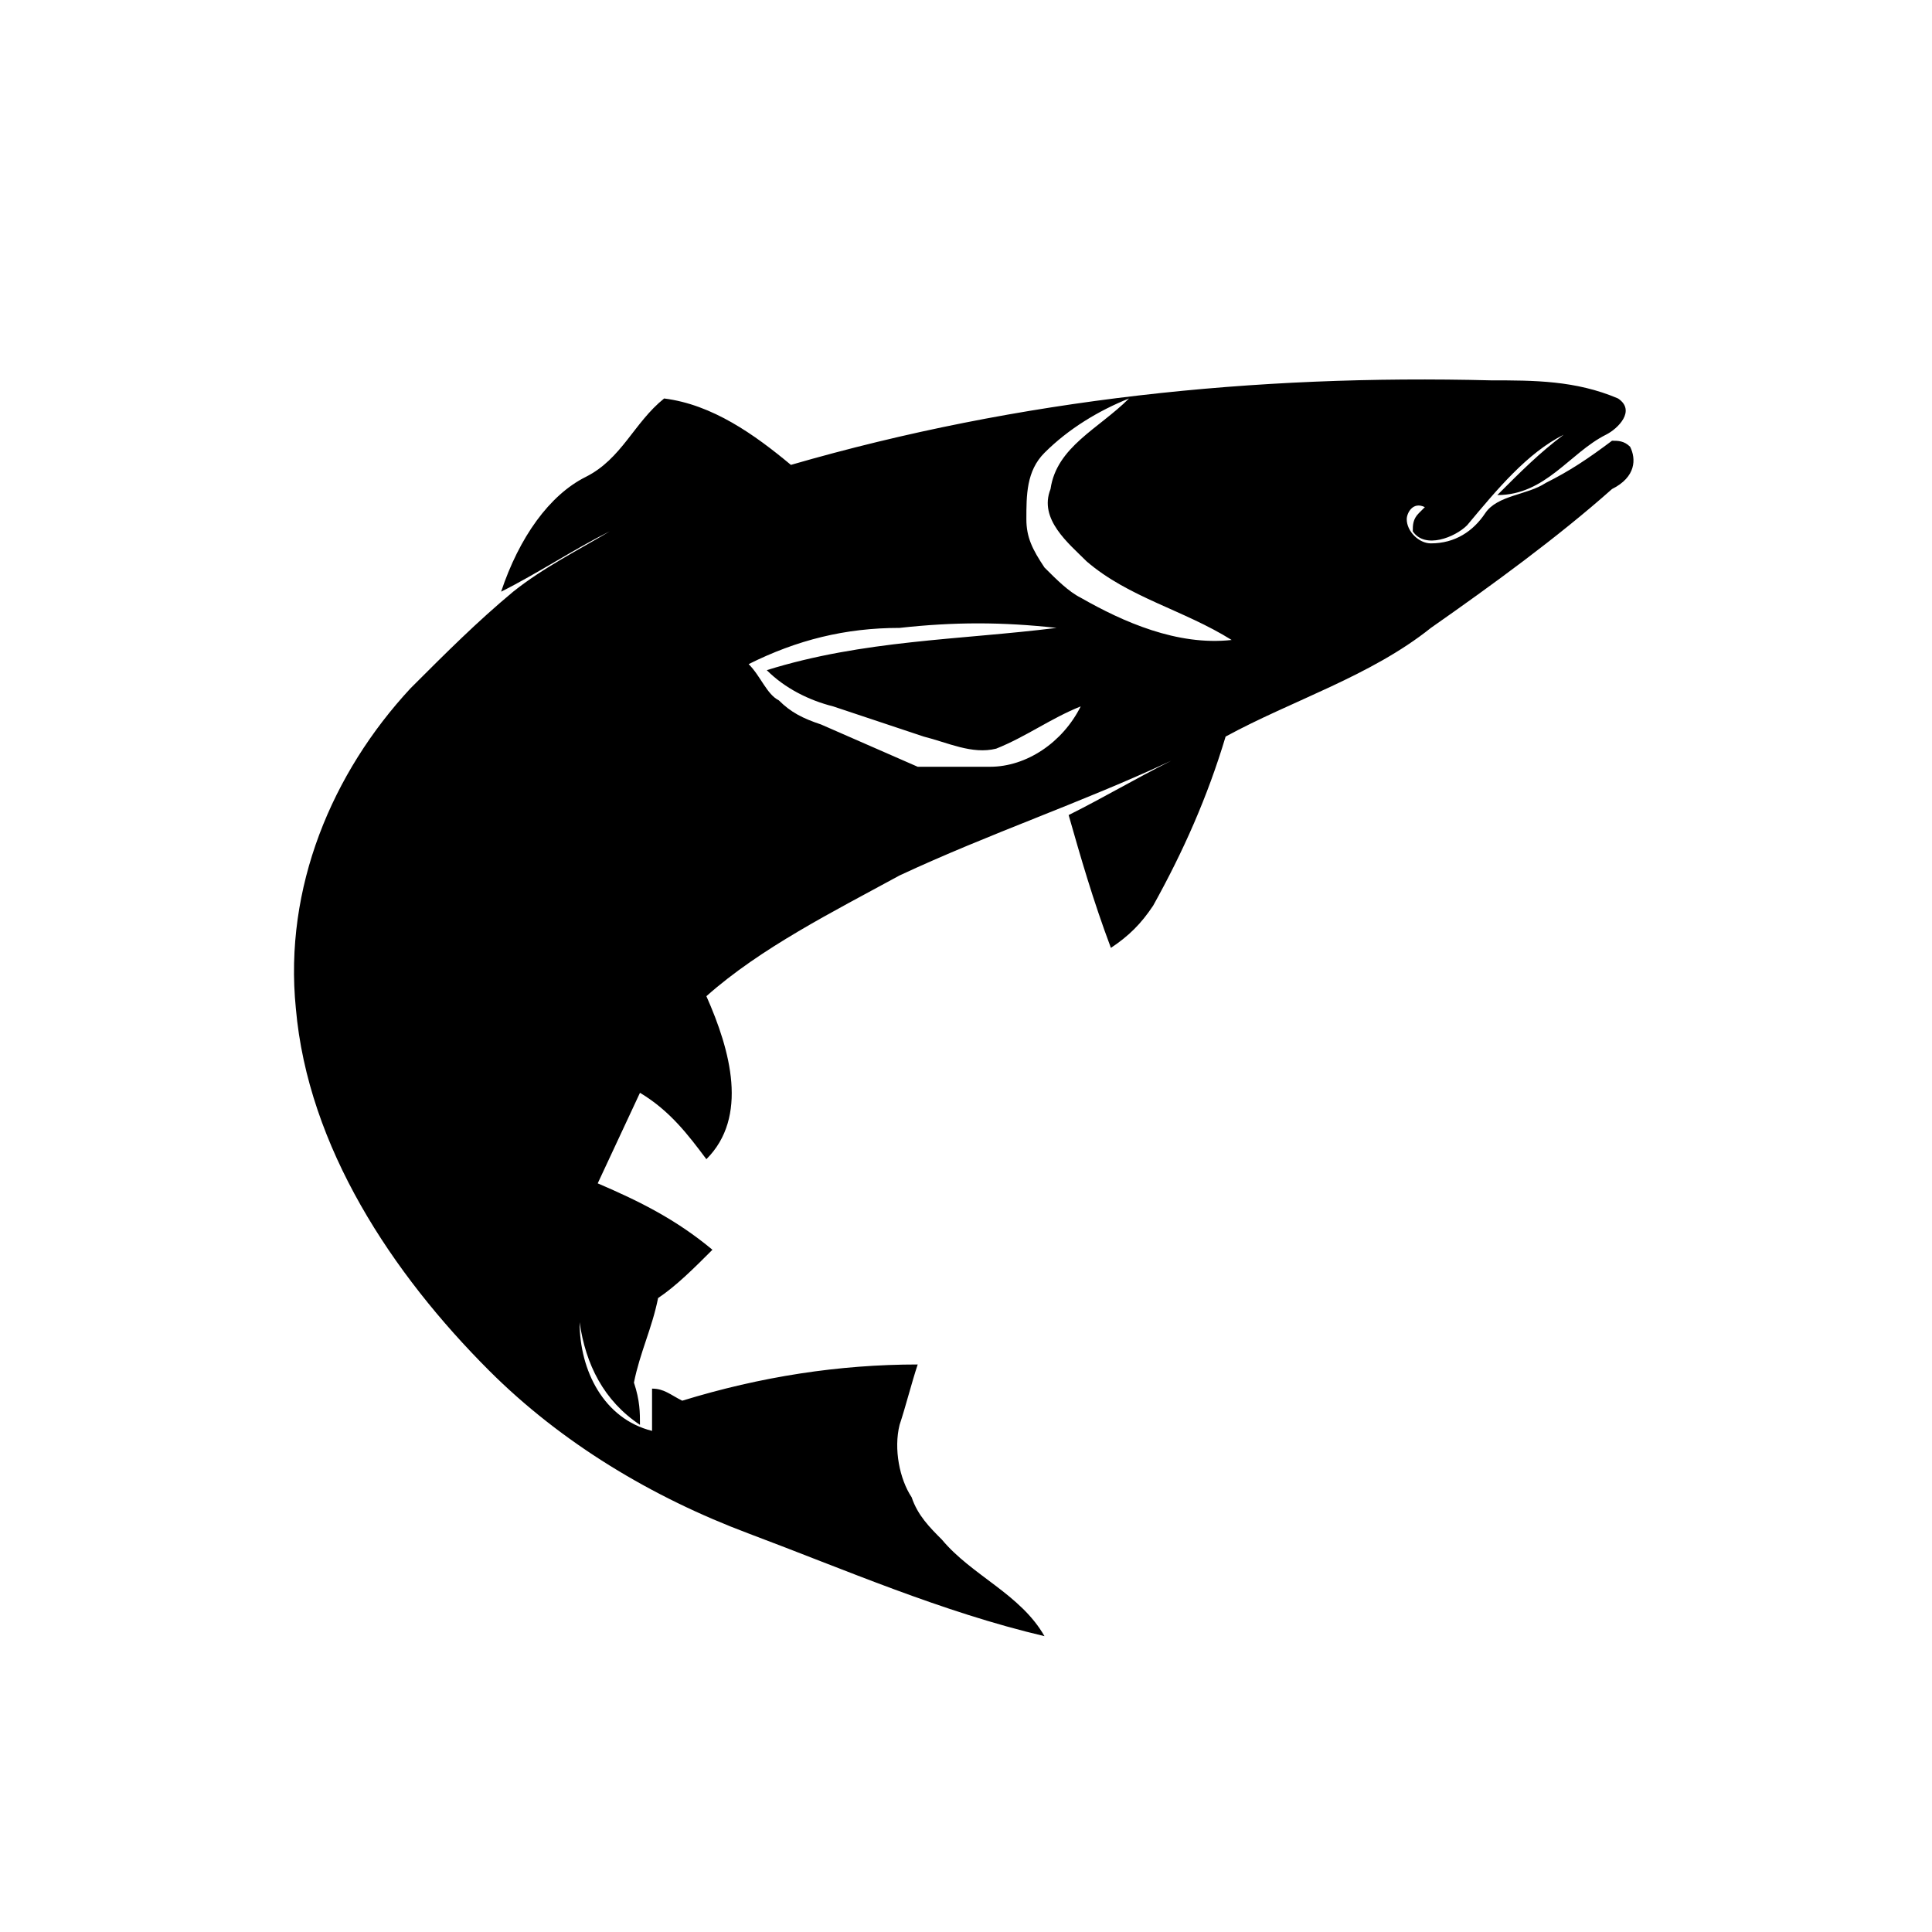
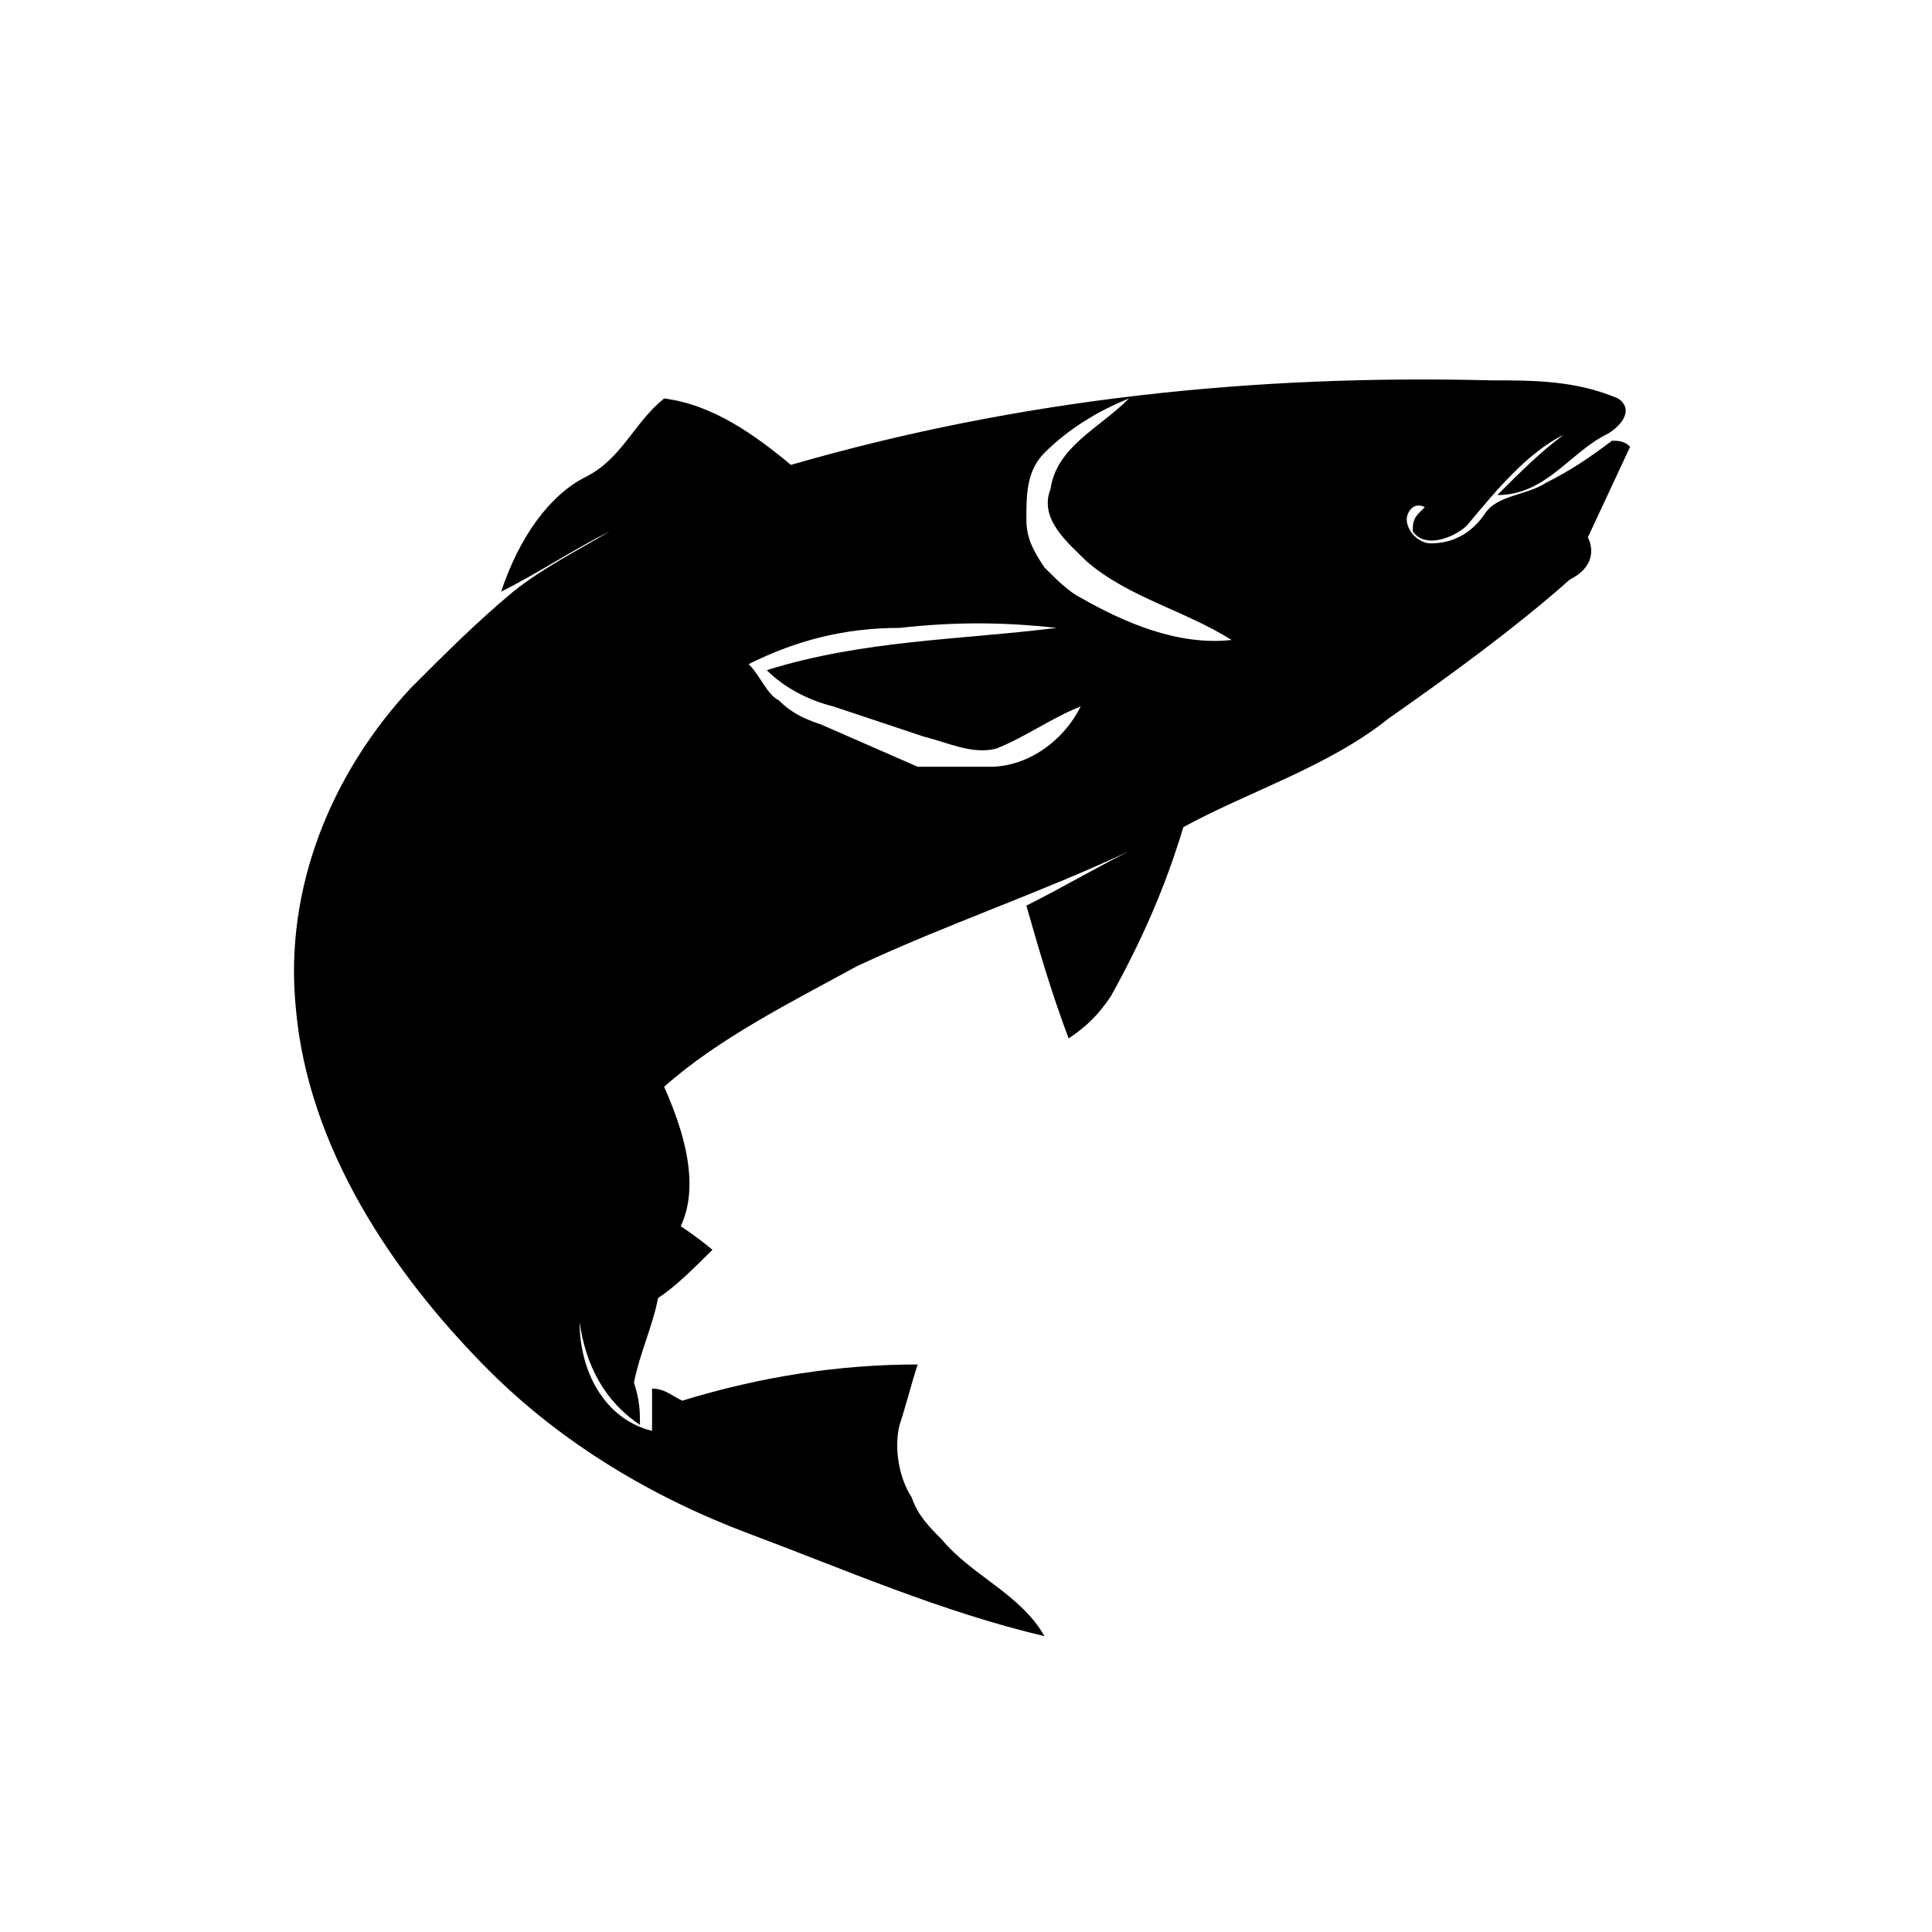
<svg xmlns="http://www.w3.org/2000/svg" data-bbox="4.869 6.285 22.186 20.815" viewBox="0 0 32 32" data-type="shape">
  <g>
-     <path d="M27 7.4c-.1-.1-.2-.1-.3-.1-.4.3-.7.5-1.1.7-.3.2-.8.2-1 .5-.2.3-.5.5-.9.5-.2 0-.4-.2-.4-.4 0-.1.1-.3.3-.2l-.1.1c-.1.1-.1.2-.1.3.2.3.7.1.9-.1.5-.6 1-1.2 1.6-1.5-.4.3-.7.6-1.1 1 .8 0 1.2-.7 1.8-1 .2-.1.5-.4.2-.6-.7-.3-1.4-.3-2.1-.3-3.9-.1-7.8.3-11.6 1.4-.6-.5-1.3-1-2.1-1.1-.5.4-.7 1-1.3 1.3-.6.3-1.1 1-1.4 1.9.6-.3 1.2-.7 1.8-1-.5.3-1.1.6-1.6 1-.6.5-1.1 1-1.7 1.6-1.3 1.4-2.1 3.3-1.9 5.3.2 2.3 1.6 4.4 3.2 6 1.2 1.2 2.7 2.1 4.3 2.7 1.6.6 3.2 1.3 4.9 1.7-.4-.7-1.2-1-1.7-1.6-.2-.2-.4-.4-.5-.7-.2-.3-.3-.8-.2-1.2.1-.3.2-.7.3-1-1.3 0-2.6.2-3.9.6-.2-.1-.3-.2-.5-.2v.7c-.8-.2-1.2-1-1.2-1.8.1.7.4 1.3 1 1.7 0-.2 0-.4-.1-.7.1-.5.3-.9.4-1.4.3-.2.6-.5.9-.8-.6-.5-1.2-.8-1.9-1.1l.7-1.5c.5.3.8.7 1.1 1.1.7-.7.4-1.8 0-2.7.9-.8 2.1-1.4 3.2-2 1.5-.7 3-1.2 4.5-1.9-.6.3-1.1.6-1.7.9.2.7.4 1.4.7 2.2.3-.2.5-.4.7-.7.5-.9.9-1.8 1.2-2.8 1.1-.6 2.4-1 3.4-1.8 1-.7 2.1-1.5 3-2.3.4-.2.4-.5.3-.7zm-10.6 5.3h-1.2l-1.6-.7c-.3-.1-.5-.2-.7-.4-.2-.1-.3-.4-.5-.6.8-.4 1.6-.6 2.5-.6.9-.1 1.7-.1 2.6 0-1.6.2-3.2.2-4.8.7.3.3.7.5 1.1.6l1.5.5c.4.1.8.3 1.2.2.5-.2.9-.5 1.4-.7-.3.6-.9 1-1.5 1zm1.5-2.8c-.2-.1-.4-.3-.6-.5-.2-.3-.3-.5-.3-.8 0-.4 0-.8.3-1.1.4-.4.9-.7 1.4-.9-.5.5-1.2.8-1.3 1.5-.2.5.3.9.6 1.2.7.6 1.6.8 2.4 1.3-.9.1-1.8-.3-2.5-.7z" />
+     <path d="M27 7.4c-.1-.1-.2-.1-.3-.1-.4.3-.7.5-1.1.7-.3.2-.8.2-1 .5-.2.3-.5.5-.9.5-.2 0-.4-.2-.4-.4 0-.1.1-.3.3-.2l-.1.1c-.1.1-.1.2-.1.3.2.3.7.1.9-.1.5-.6 1-1.2 1.6-1.5-.4.3-.7.6-1.1 1 .8 0 1.2-.7 1.8-1 .2-.1.5-.4.2-.6-.7-.3-1.4-.3-2.1-.3-3.9-.1-7.8.3-11.6 1.4-.6-.5-1.3-1-2.1-1.1-.5.4-.7 1-1.3 1.3-.6.3-1.1 1-1.4 1.9.6-.3 1.2-.7 1.8-1-.5.3-1.1.6-1.6 1-.6.5-1.1 1-1.7 1.6-1.3 1.4-2.1 3.3-1.9 5.3.2 2.3 1.6 4.4 3.2 6 1.2 1.2 2.7 2.1 4.3 2.7 1.6.6 3.2 1.3 4.9 1.7-.4-.7-1.2-1-1.7-1.6-.2-.2-.4-.4-.5-.7-.2-.3-.3-.8-.2-1.2.1-.3.2-.7.3-1-1.3 0-2.6.2-3.9.6-.2-.1-.3-.2-.5-.2v.7c-.8-.2-1.2-1-1.2-1.8.1.7.4 1.3 1 1.7 0-.2 0-.4-.1-.7.1-.5.3-.9.4-1.4.3-.2.6-.5.9-.8-.6-.5-1.2-.8-1.9-1.1c.5.3.8.7 1.1 1.1.7-.7.4-1.8 0-2.7.9-.8 2.1-1.4 3.2-2 1.5-.7 3-1.2 4.5-1.9-.6.3-1.1.6-1.7.9.2.7.4 1.4.7 2.2.3-.2.5-.4.7-.7.5-.9.9-1.8 1.2-2.8 1.1-.6 2.4-1 3.4-1.8 1-.7 2.1-1.5 3-2.3.4-.2.4-.5.3-.7zm-10.6 5.3h-1.2l-1.6-.7c-.3-.1-.5-.2-.7-.4-.2-.1-.3-.4-.5-.6.8-.4 1.6-.6 2.5-.6.9-.1 1.7-.1 2.6 0-1.6.2-3.2.2-4.8.7.3.3.7.5 1.1.6l1.5.5c.4.1.8.3 1.2.2.5-.2.9-.5 1.4-.7-.3.6-.9 1-1.5 1zm1.5-2.8c-.2-.1-.4-.3-.6-.5-.2-.3-.3-.5-.3-.8 0-.4 0-.8.3-1.1.4-.4.9-.7 1.4-.9-.5.5-1.2.8-1.3 1.5-.2.5.3.9.6 1.2.7.6 1.6.8 2.4 1.3-.9.1-1.8-.3-2.5-.7z" />
  </g>
</svg>